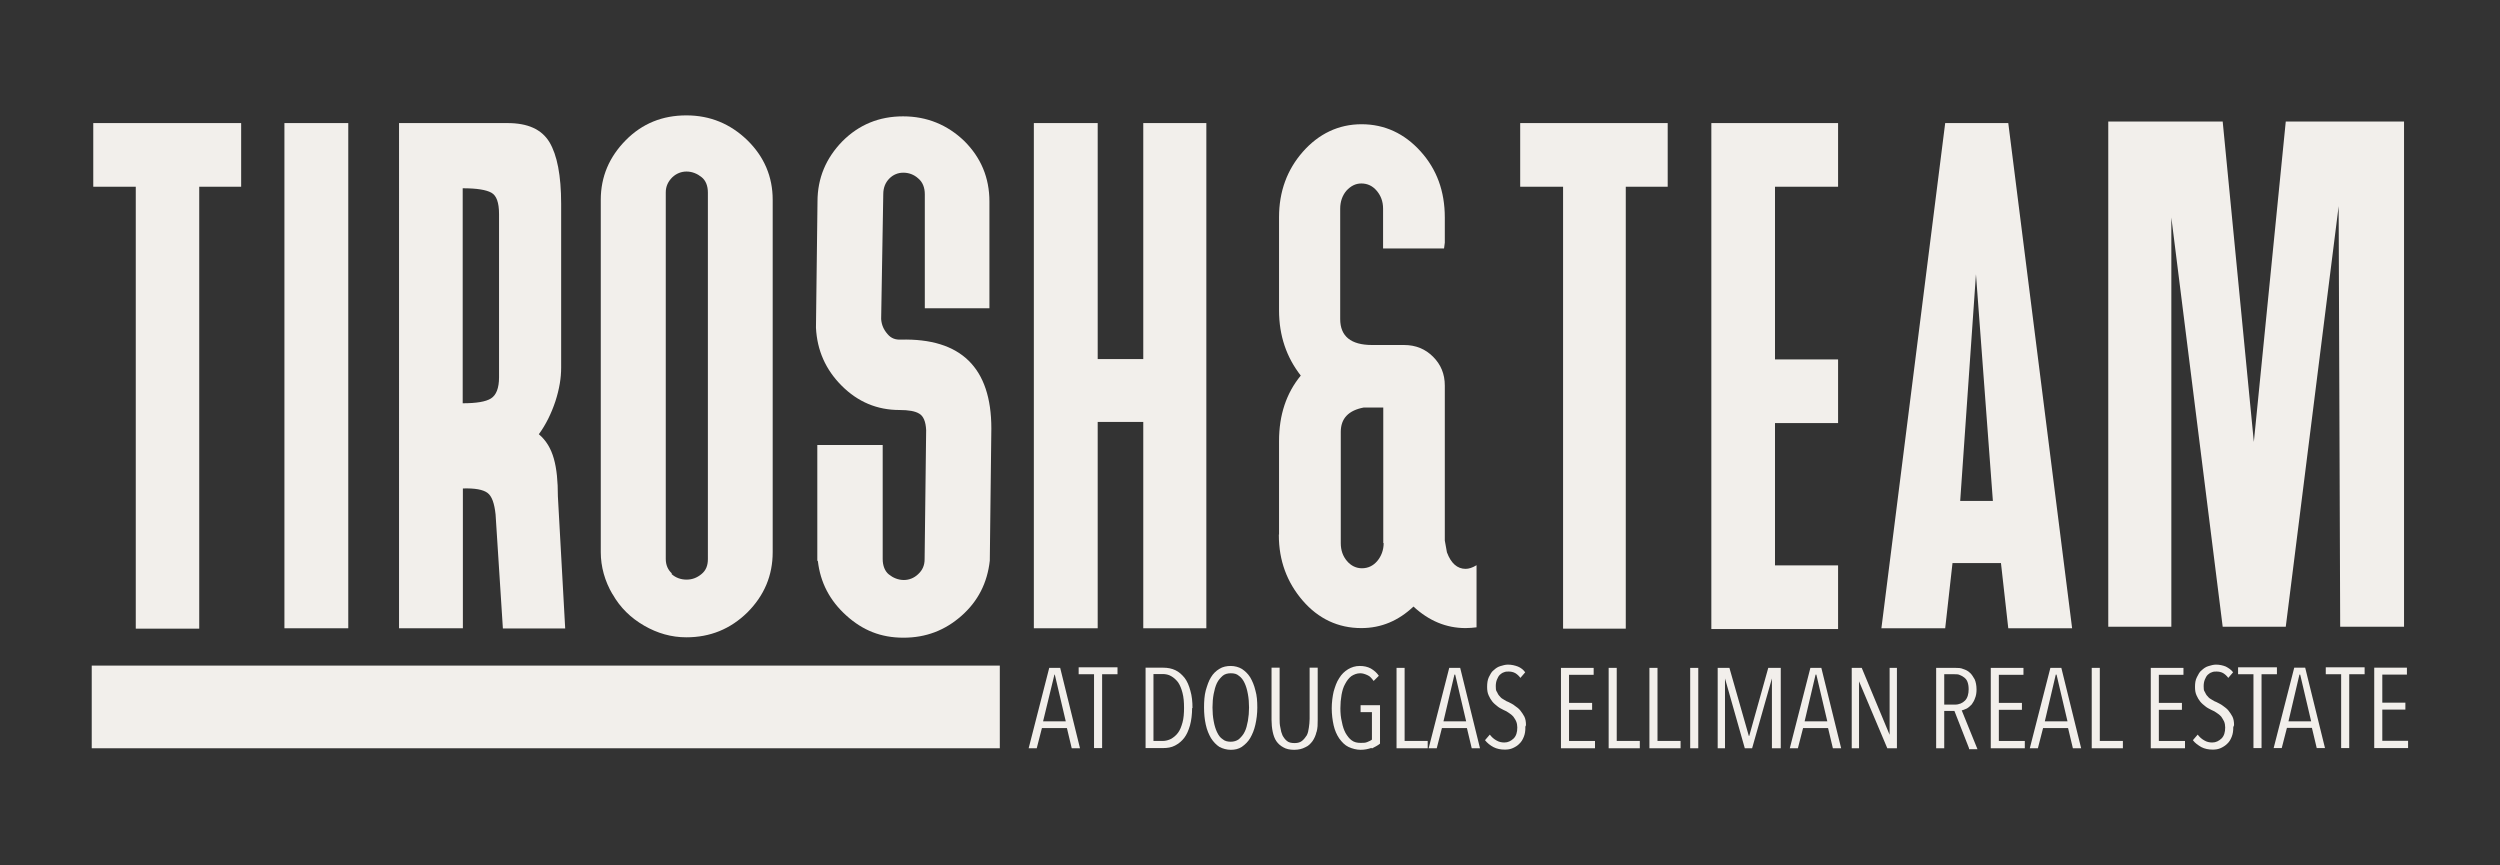
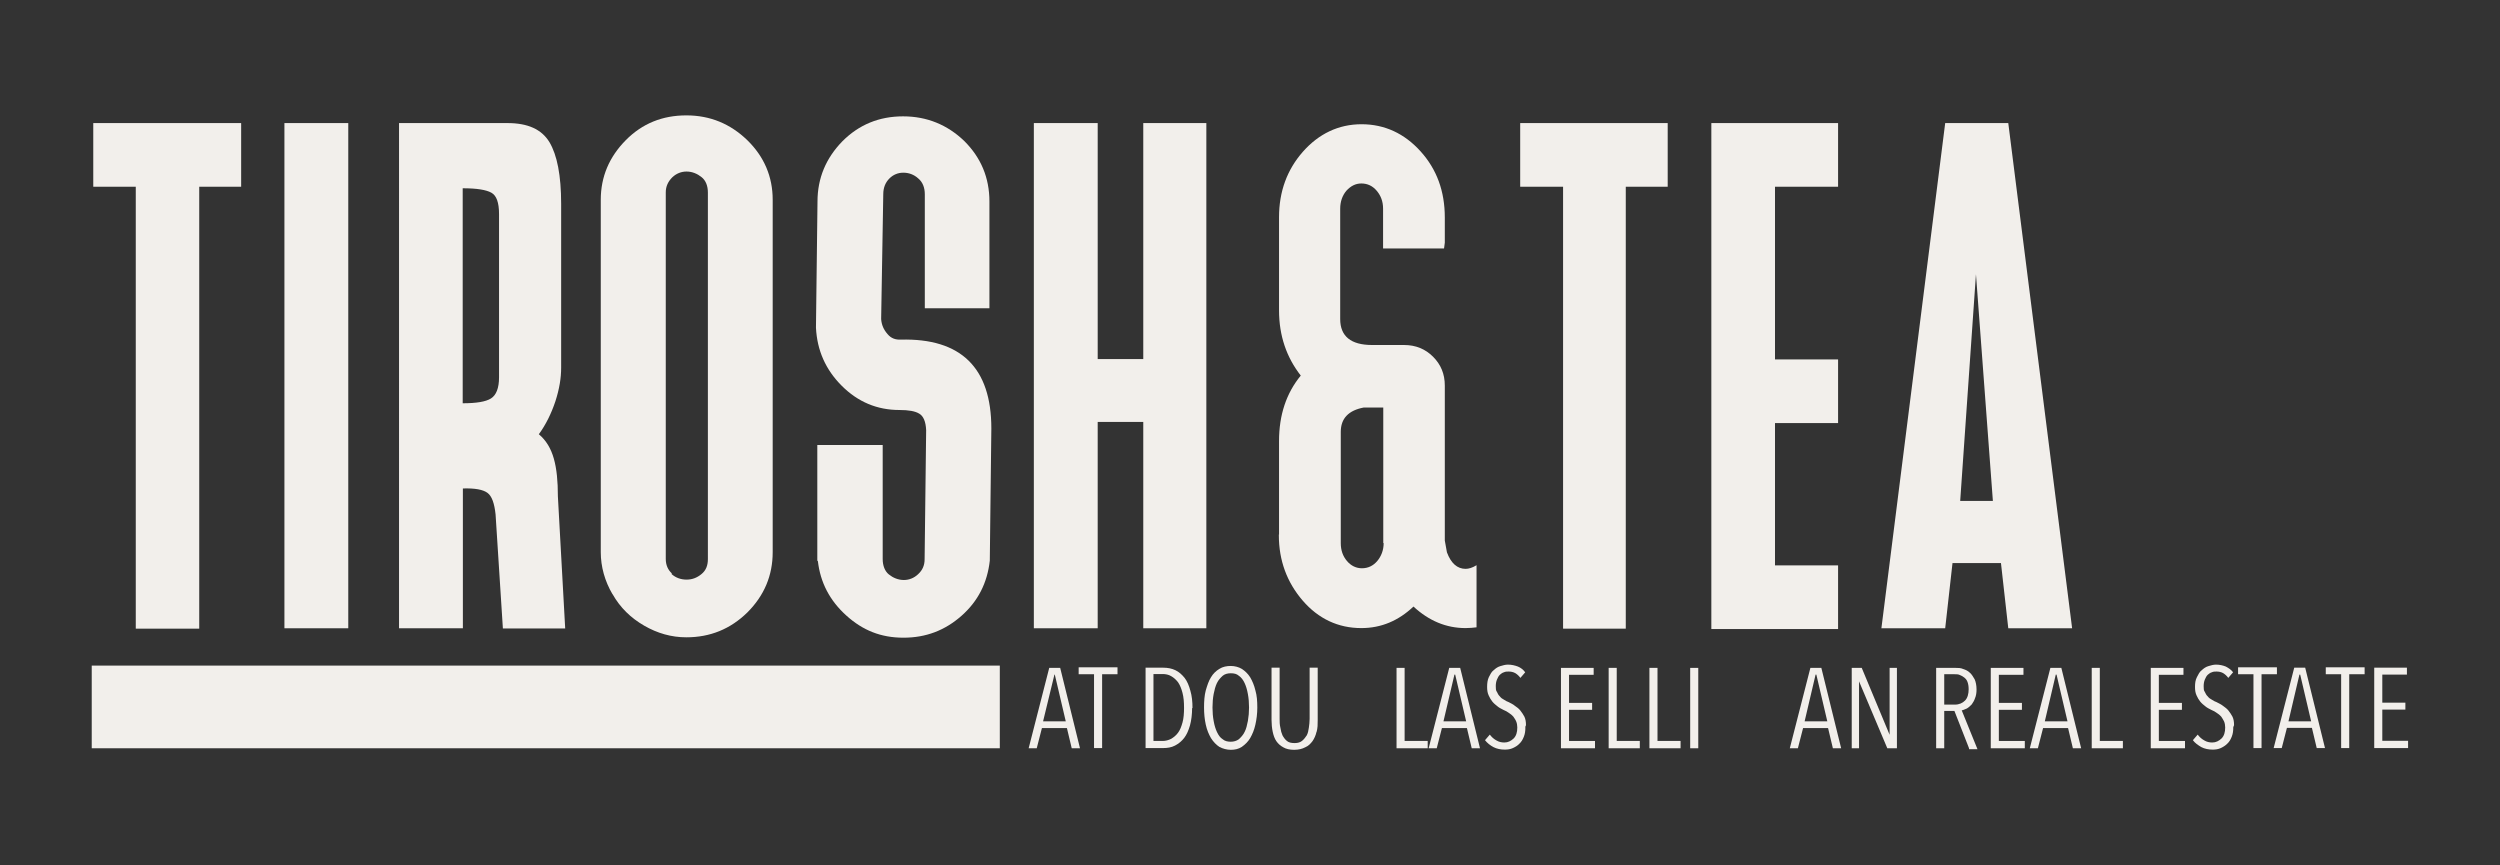
<svg xmlns="http://www.w3.org/2000/svg" id="Layer_1" viewBox="0 0 130 45">
  <rect x="0" y="0" width="130" height="45" fill="#333333" stroke="none" />
  <defs>
    <style>.cls-1{clip-path:url(#clippath);}.cls-2{fill:none;}.cls-2,.cls-3{stroke-width:0px;}.cls-3{fill:#f2efeb;}</style>
    <clipPath id="clippath">
      <rect class="cls-2" x="4.77" y="6" width="120.45" height="33" />
    </clipPath>
  </defs>
  <g class="cls-1">
    <path class="cls-3" d="M7.06,32.69V9.71h-2.21v-3.31h7.69v3.31h-2.18v22.98h-3.3Z" />
    <path class="cls-3" d="M14.79,32.69V6.4h3.32v26.27h-3.32v.02Z" />
    <path class="cls-3" d="M20.74,6.4h5.65c1.05,0,1.77.32,2.18.99.4.67.61,1.73.61,3.21v8.52c0,.53-.09,1.1-.3,1.75-.21.63-.5,1.22-.86,1.71.38.32.63.74.78,1.27.15.53.21,1.18.21,1.96l.38,6.87h-3.24l-.38-5.93c-.06-.57-.19-.95-.42-1.12s-.65-.25-1.28-.23v7.27h-3.32V6.4ZM25.53,20.72c.27-.17.42-.53.42-1.1v-8.48c0-.61-.13-.97-.4-1.12-.27-.15-.76-.23-1.49-.23v11.18c.71,0,1.2-.08,1.47-.25Z" />
    <path class="cls-3" d="M31.85,30.9c-.4-.68-.61-1.43-.61-2.19V10.39c0-1.2.44-2.23,1.3-3.1.86-.87,1.91-1.29,3.15-1.29s2.29.44,3.17,1.29c.88.86,1.32,1.9,1.32,3.1v18.32c0,1.22-.44,2.26-1.32,3.14-.88.86-1.93,1.29-3.17,1.29-.78,0-1.51-.21-2.2-.61-.69-.4-1.24-.93-1.64-1.64ZM34.92,29.85c.21.19.48.29.78.29s.55-.1.78-.29c.23-.19.33-.44.33-.78V10.01c0-.34-.11-.63-.33-.8-.21-.17-.48-.29-.78-.29-.27,0-.53.1-.74.3-.21.21-.34.46-.34.78v19.06c0,.32.11.57.32.76l-.02.02Z" />
    <path class="cls-3" d="M42.5,29.15v-6.01h3.4v5.93c0,.34.11.63.32.8.21.17.48.29.78.29.27,0,.53-.1.74-.3.23-.21.34-.46.34-.78l.08-6.71c-.02-.46-.15-.74-.36-.86-.21-.13-.55-.19-1.03-.19-1.16,0-2.16-.42-3-1.26-.84-.84-1.28-1.84-1.34-3.02l.08-6.56c0-1.22.44-2.26,1.3-3.14.86-.86,1.91-1.29,3.15-1.29s2.31.44,3.19,1.29c.86.86,1.3,1.9,1.3,3.14v5.55h-3.36v-5.93c0-.34-.11-.63-.34-.82-.23-.21-.5-.3-.78-.3-.27,0-.52.1-.72.3-.21.21-.32.48-.32.82l-.11,6.49c.02.3.13.55.33.78.19.23.42.3.69.29,3.13-.08,4.71,1.46,4.71,4.62l-.08,6.83v.04c-.13,1.16-.61,2.11-1.47,2.87-.86.76-1.85,1.14-3.02,1.14s-2.12-.38-2.98-1.16-1.34-1.71-1.47-2.82l-.02-.02Z" />
    <path class="cls-3" d="M53.76,32.69V6.4h3.32v12.27h2.37V6.4h3.28v26.27h-3.28v-10.73h-2.37v10.73h-3.32v.02Z" />
    <path class="cls-3" d="M66.51,27.8v-4.87c0-1.35.38-2.49,1.13-3.4-.74-.95-1.13-2.07-1.13-3.39v-4.85c0-1.33.42-2.47,1.24-3.4.82-.93,1.85-1.43,3.05-1.43s2.23.48,3.07,1.41c.84.93,1.26,2.07,1.26,3.44v1.31l-.04.3h-3.17v-2.07c0-.38-.12-.68-.33-.93-.21-.25-.48-.38-.8-.38-.3,0-.55.13-.78.38-.21.25-.32.57-.32.93v5.74c0,.89.55,1.35,1.66,1.35h1.66c.61,0,1.11.21,1.51.61.4.4.61.89.61,1.5v8.06l.11.61c.21.57.54.86.97.86.17,0,.36-.06.57-.19v3.23c-.17.02-.36.04-.57.04-1.01,0-1.91-.38-2.71-1.12-.78.74-1.68,1.12-2.71,1.12-1.2,0-2.23-.48-3.05-1.43-.82-.95-1.24-2.09-1.24-3.4v-.04ZM71.93,28.25v-7.06h-1.01c-.8.15-1.2.57-1.2,1.27v5.78c0,.38.11.68.32.93.21.25.48.38.78.38.32,0,.59-.13.8-.38.21-.25.33-.57.33-.93h-.02Z" />
    <path class="cls-3" d="M81.28,32.69V9.71h-2.23v-3.31h7.67v3.31h-2.18v22.98h-3.28.02Z" />
    <path class="cls-3" d="M88.99,32.69V6.4h6.59v3.31h-3.28v8.98h3.28v3.31h-3.28v7.4h3.28v3.31h-6.59v-.02Z" />
    <path class="cls-3" d="M97.83,32.69l3.32-26.29h3.28l3.32,26.27h-3.32l-.38-3.39h-2.52l-.38,3.39h-3.32v.02ZM101.93,26.05h1.7l-.88-11.79-.82,11.79Z" />
-     <path class="cls-3" d="M109.63,32.61V6.32h5.95l1.62,16.66,1.66-16.66h6.15v26.27h-3.32l-.08-21.87-2.75,21.87h-3.28l-2.67-21.28v21.28h-3.28v.02Z" />
    <path class="cls-3" d="M4.77,34.61h47.22v4.3H4.77v-4.3Z" />
    <path class="cls-3" d="M55.73,38.91l-.25-1.05h-1.3l-.27,1.05h-.42l1.07-4.18h.57l1.03,4.18h-.44ZM54.85,35.08h-.02l-.59,2.43h1.18l-.57-2.43Z" />
    <path class="cls-3" d="M57.31,35.06v3.84h-.42v-3.84h-.8v-.36h2.02v.36h-.82.02Z" />
    <path class="cls-3" d="M61.99,36.81c0,.34-.04.65-.11.91-.08.27-.17.48-.3.65-.13.17-.29.3-.48.4-.19.1-.4.13-.63.13h-.9v-4.18h.92c.23,0,.44.04.63.13s.34.23.48.4c.13.17.23.4.3.67.08.27.11.57.11.91l-.02-.02ZM61.57,36.81c0-.3-.02-.55-.08-.78-.06-.23-.13-.4-.23-.55-.1-.13-.23-.25-.36-.32-.13-.08-.29-.11-.44-.11h-.48v3.48h.48c.15,0,.3-.04.44-.11.13-.08.25-.17.36-.32.11-.15.17-.32.23-.53.06-.21.08-.48.08-.76v.02Z" />
    <path class="cls-3" d="M65.38,36.79c0,.32-.04.63-.1.89-.06.27-.15.49-.27.7-.11.19-.27.34-.44.46-.17.11-.36.15-.57.15s-.42-.06-.59-.15c-.17-.11-.32-.27-.44-.46-.11-.19-.21-.42-.27-.7-.06-.27-.09-.57-.09-.89s.02-.63.09-.89c.08-.27.15-.49.27-.68.11-.19.27-.34.44-.44.17-.11.38-.15.59-.15s.42.06.57.15c.17.11.32.25.44.44.11.19.21.42.27.68.08.27.1.57.1.89ZM64.95,36.79c0-.25-.02-.49-.06-.7-.04-.23-.1-.42-.17-.57-.08-.17-.17-.29-.3-.38-.11-.1-.25-.13-.42-.13s-.31.04-.42.13c-.11.1-.23.23-.3.38-.08.17-.13.36-.17.57-.04.21-.06.46-.06.7s.02.49.06.7c.04.23.1.42.17.57.08.17.17.3.3.38.11.1.27.13.42.13s.3-.04.42-.13c.11-.1.23-.23.3-.38.08-.15.13-.36.17-.57.04-.23.06-.46.06-.7Z" />
    <path class="cls-3" d="M68.46,38.05c-.04.19-.12.36-.21.49-.1.13-.21.25-.38.32-.15.08-.34.13-.57.13s-.42-.04-.57-.13c-.15-.08-.27-.19-.36-.32-.09-.13-.15-.3-.19-.49-.04-.19-.06-.4-.06-.61v-2.72h.42v2.66c0,.15,0,.3.04.46.02.15.06.29.11.4.06.11.13.21.23.29.09.08.23.11.4.11s.29-.04.38-.11c.1-.08.17-.17.25-.29.06-.11.09-.25.11-.4.02-.15.04-.3.04-.46v-2.66h.42v2.72c0,.23,0,.42-.06.63v-.02Z" />
-     <path class="cls-3" d="M71.32,38.89c-.17.06-.36.1-.57.1s-.44-.06-.63-.15-.34-.25-.48-.44c-.13-.19-.23-.42-.29-.68-.06-.27-.1-.57-.1-.89,0-.3.04-.61.1-.87.08-.27.15-.49.29-.7.13-.21.27-.34.46-.46.19-.11.38-.17.61-.17.21,0,.4.04.57.13.17.1.3.21.42.38l-.27.27c-.1-.13-.19-.25-.32-.3-.13-.06-.25-.1-.38-.1-.17,0-.32.06-.46.15-.13.1-.23.23-.32.4-.1.17-.15.36-.19.57-.04.23-.06.46-.06.7s.02.49.08.72c.04.23.11.42.19.57.09.15.19.29.32.38.13.1.29.13.46.13.13,0,.25,0,.34-.04.1-.04.19-.08.25-.13v-1.43h-.59v-.36h1.01v2c-.12.1-.27.17-.42.25l-.02-.02Z" />
    <path class="cls-3" d="M72.62,38.91v-4.18h.42v3.8h1.2v.38h-1.62Z" />
    <path class="cls-3" d="M76.53,38.91l-.25-1.05h-1.3l-.27,1.05h-.42l1.07-4.18h.57l1.03,4.18h-.44ZM75.65,35.08h-.02l-.57,2.43h1.18l-.57-2.43h-.02Z" />
    <path class="cls-3" d="M79.32,37.82c0,.19-.02.34-.08.49-.06.15-.13.27-.23.36-.09.1-.21.17-.34.23-.13.06-.27.08-.42.08-.21,0-.42-.04-.59-.13s-.32-.21-.44-.36l.25-.29c.1.13.21.23.34.3.13.08.27.11.42.11.19,0,.34-.08.48-.21.13-.13.19-.32.19-.57,0-.11-.02-.23-.06-.32-.04-.1-.1-.17-.15-.25-.08-.08-.13-.13-.23-.19-.08-.06-.17-.11-.27-.15-.11-.06-.23-.11-.32-.19-.1-.08-.19-.15-.27-.25-.08-.1-.13-.19-.19-.32-.06-.13-.08-.27-.08-.44,0-.19.02-.36.09-.51.08-.15.13-.27.25-.36.11-.1.21-.17.34-.21.13-.04.27-.08.4-.08.19,0,.36.04.52.1.15.06.29.17.38.3l-.25.29c-.08-.11-.17-.19-.27-.25-.11-.06-.23-.08-.34-.08-.08,0-.17,0-.25.04-.08.02-.15.08-.21.13-.06.06-.11.15-.15.25-.04.1-.06.21-.06.34,0,.11,0,.23.06.3.04.08.08.17.15.23.06.08.13.13.21.17.08.06.17.1.25.13.11.06.23.11.32.19.12.08.21.15.29.25.08.1.15.21.21.32.06.13.08.27.08.44l-.04.1Z" />
    <path class="cls-3" d="M81.17,38.91v-4.18h1.7v.36h-1.28v1.46h1.2v.36h-1.2v1.62h1.35v.38h-1.77Z" />
    <path class="cls-3" d="M83.65,38.91v-4.18h.42v3.8h1.2v.38h-1.62Z" />
    <path class="cls-3" d="M85.77,38.91v-4.18h.42v3.8h1.2v.38h-1.62Z" />
    <path class="cls-3" d="M87.89,38.91v-4.18h.42v4.18h-.42Z" />
-     <path class="cls-3" d="M92.14,38.91v-3.63l-1.03,3.63h-.38l-1.03-3.63v3.63h-.38v-4.18h.61l1.01,3.54h.02l.99-3.54h.65v4.18h-.46Z" />
    <path class="cls-3" d="M95.31,38.91l-.25-1.05h-1.3l-.27,1.05h-.42l1.07-4.18h.57l1.03,4.18h-.44ZM94.43,35.08h-.02l-.57,2.43h1.18l-.57-2.43h-.02Z" />
    <path class="cls-3" d="M98.14,38.91l-1.47-3.48v3.48h-.38v-4.18h.52l1.45,3.48v-3.48h.38v4.18h-.5Z" />
    <path class="cls-3" d="M102.39,38.91l-.76-1.94h-.53v1.94h-.42v-4.18h1.01c.13,0,.27,0,.4.06.13.04.25.1.34.19.1.08.17.21.25.34.06.13.1.32.1.53,0,.17-.02.32-.08.46-.04.13-.11.23-.17.32-.08.08-.15.15-.25.21-.1.04-.17.08-.27.1l.82,2.02h-.44v-.04ZM102.37,35.84c0-.15-.02-.27-.06-.38s-.1-.17-.17-.23c-.08-.06-.15-.1-.23-.13-.08-.04-.17-.04-.27-.04h-.54v1.58h.55c.23,0,.4-.08.53-.21.13-.13.19-.34.19-.59h-.02Z" />
    <path class="cls-3" d="M103.52,38.91v-4.18h1.7v.36h-1.28v1.46h1.2v.36h-1.2v1.62h1.35v.38h-1.77Z" />
    <path class="cls-3" d="M107.79,38.91l-.25-1.05h-1.3l-.27,1.05h-.42l1.07-4.18h.57l1.03,4.18h-.44ZM106.92,35.08h-.02l-.57,2.43h1.18l-.57-2.43h-.02Z" />
    <path class="cls-3" d="M108.77,38.91v-4.18h.42v3.8h1.2v.38h-1.62Z" />
    <path class="cls-3" d="M111.84,38.91v-4.18h1.7v.36h-1.28v1.46h1.2v.36h-1.2v1.62h1.36v.38h-1.78Z" />
    <path class="cls-3" d="M116.13,37.82c0,.19-.02.34-.08.49-.06.15-.13.27-.23.36-.1.1-.21.17-.34.23-.13.06-.27.08-.42.08-.21,0-.42-.04-.59-.13-.17-.1-.33-.21-.44-.36l.25-.29c.1.13.21.23.34.3.13.08.27.11.42.11.19,0,.34-.08.48-.21.13-.13.19-.32.19-.57,0-.11-.02-.23-.06-.32s-.1-.17-.15-.25c-.08-.08-.13-.13-.23-.19-.08-.06-.17-.11-.27-.15-.11-.06-.23-.11-.32-.19-.1-.08-.19-.15-.27-.25-.08-.1-.13-.19-.19-.32-.06-.13-.08-.27-.08-.44,0-.19.02-.36.1-.51.08-.15.13-.27.25-.36.11-.1.21-.17.34-.21.13-.04.27-.08.4-.08.19,0,.36.04.51.1.15.08.29.17.38.3l-.25.29c-.08-.11-.17-.19-.27-.25-.11-.06-.23-.08-.34-.08-.08,0-.17,0-.25.04-.08.02-.15.08-.21.13-.06.06-.11.15-.15.25-.04.1-.06.21-.06.34,0,.11,0,.23.06.3.04.08.08.17.15.23.06.08.13.13.21.17.08.06.17.1.25.13.11.06.23.11.33.19.11.08.21.15.29.25.08.1.15.21.21.32.06.13.08.27.08.44l-.04.1Z" />
    <path class="cls-3" d="M117.6,35.06v3.84h-.42v-3.84h-.8v-.36h2.02v.36h-.82.02Z" />
    <path class="cls-3" d="M120.47,38.9l-.25-1.05h-1.3l-.27,1.05h-.42l1.07-4.18h.57l1.03,4.18h-.44ZM119.59,35.08h-.02l-.57,2.43h1.18l-.57-2.43h-.02Z" />
    <path class="cls-3" d="M122.16,35.06v3.84h-.42v-3.84h-.8v-.36h2.02v.36h-.82.02Z" />
    <path class="cls-3" d="M123.46,38.9v-4.18h1.7v.36h-1.28v1.46h1.2v.36h-1.2v1.62h1.35v.38h-1.78Z" />
  </g>
</svg>